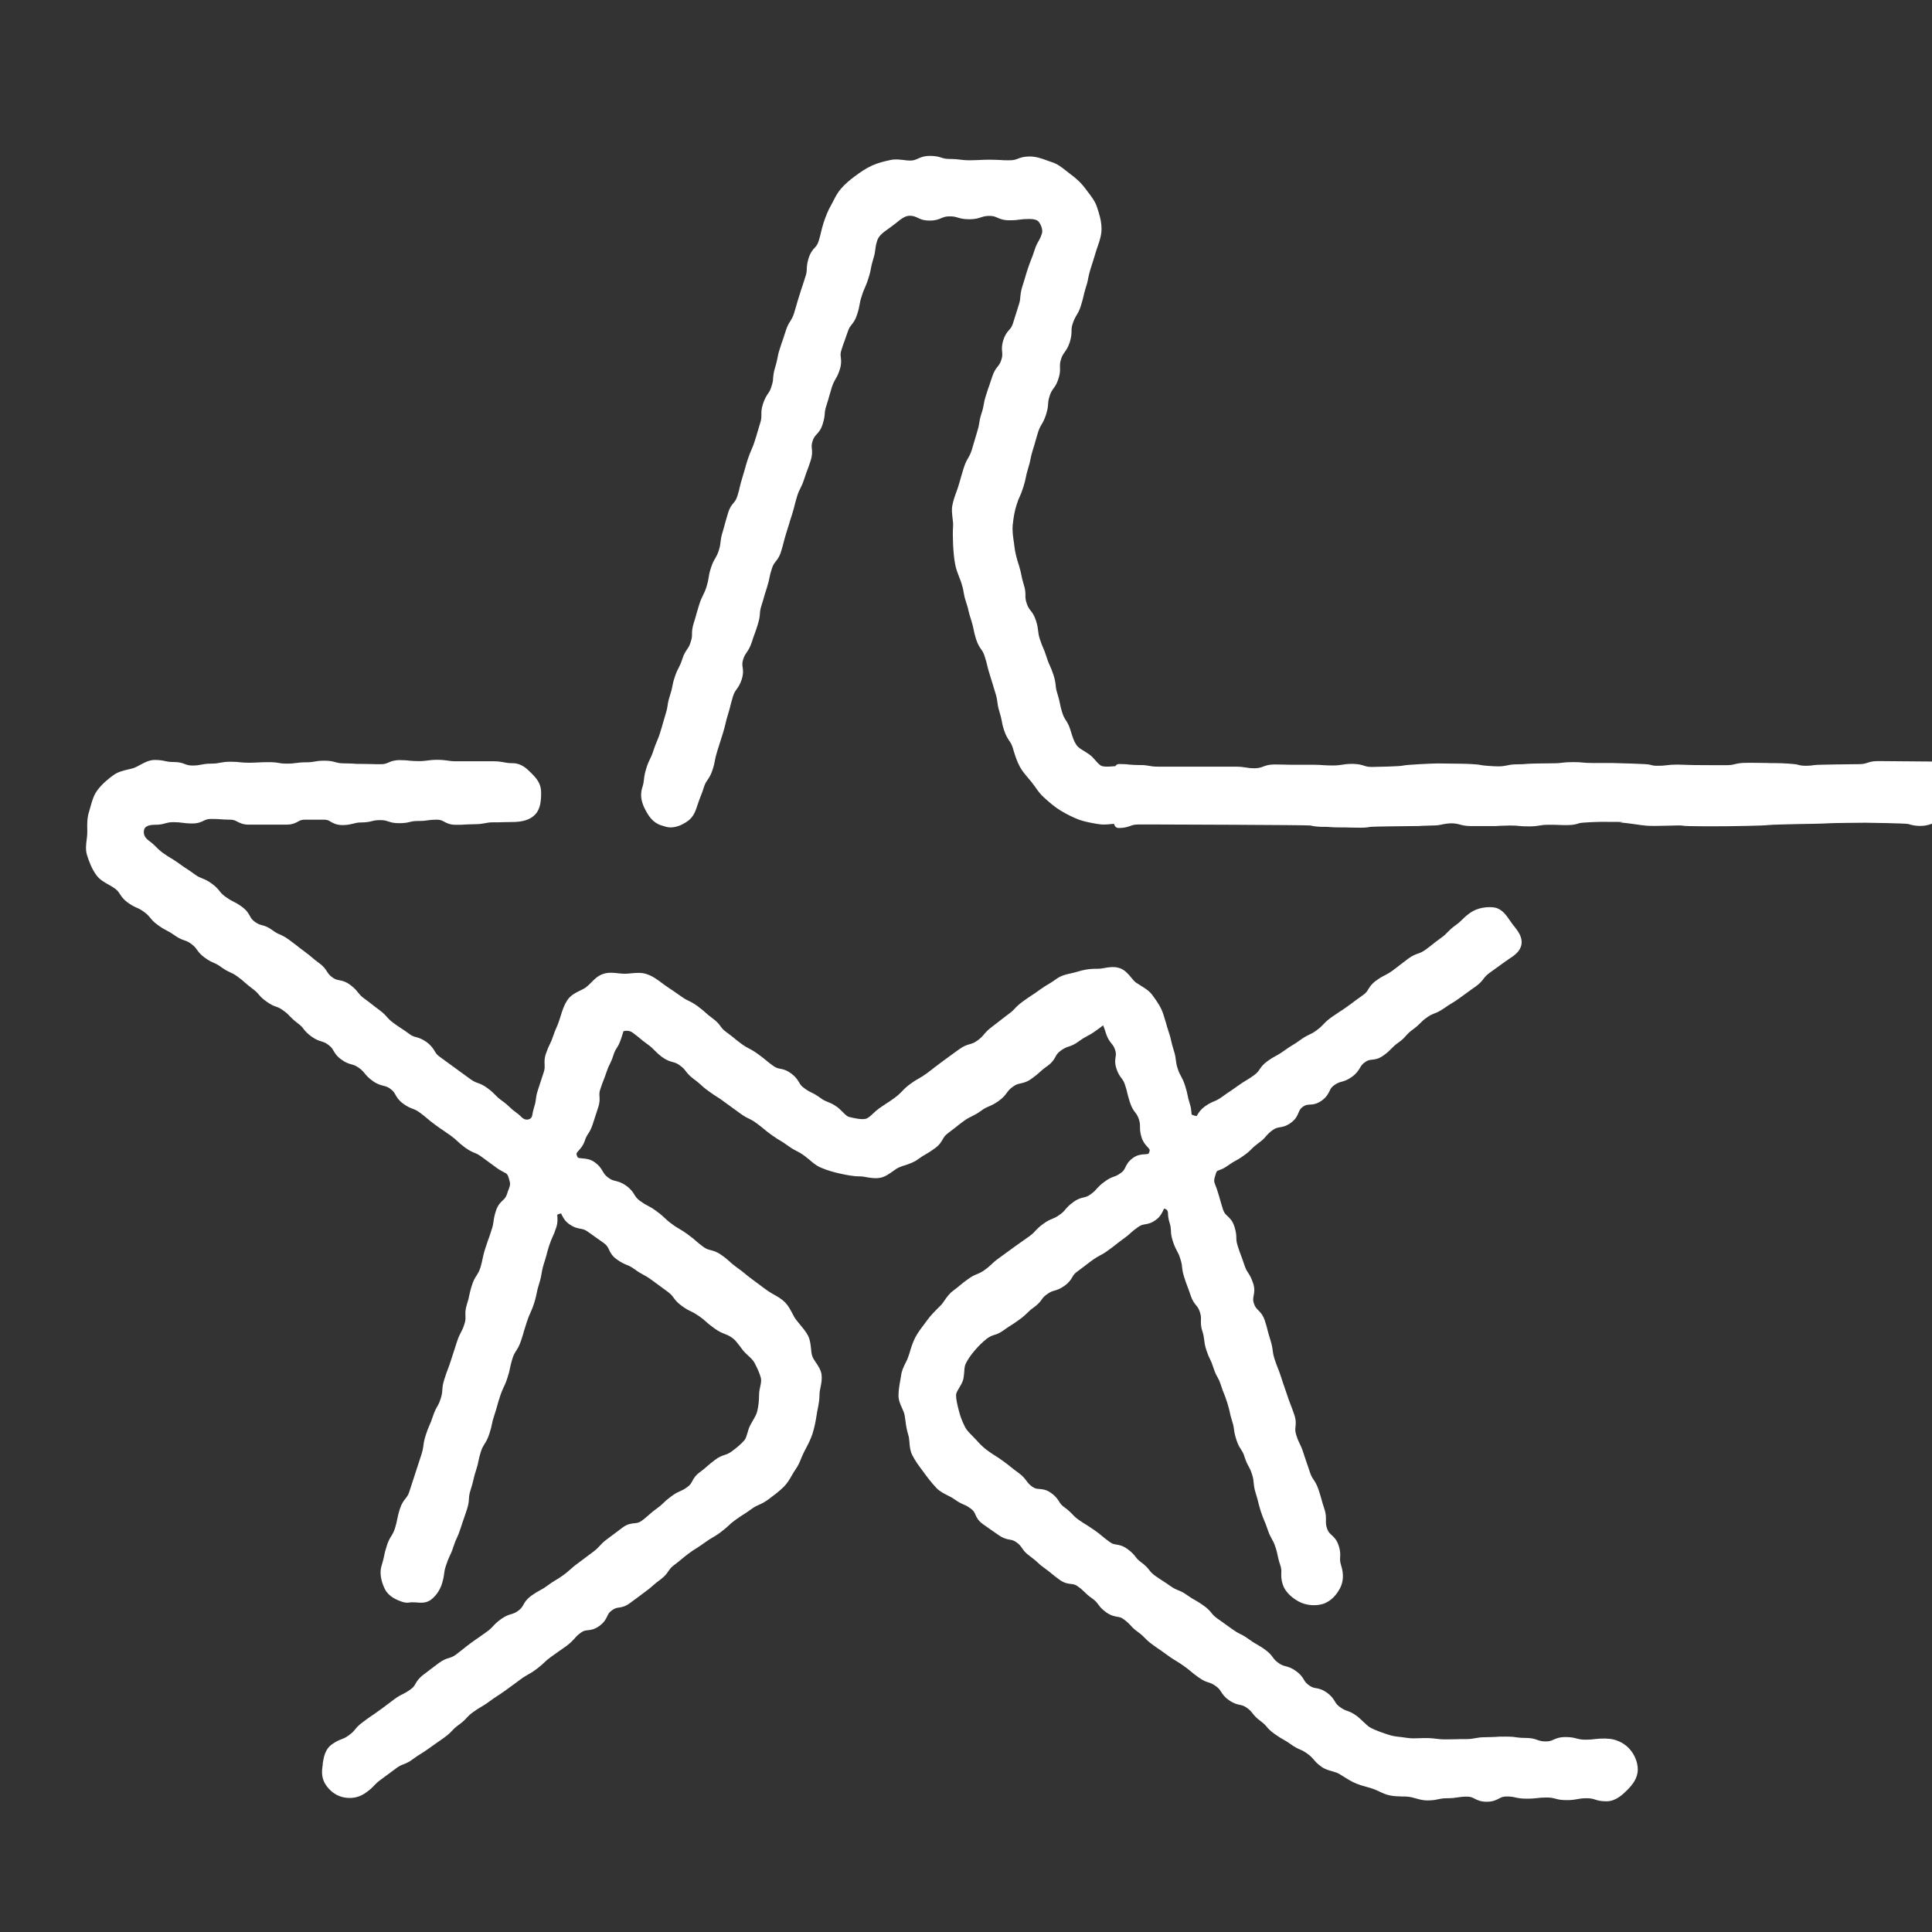
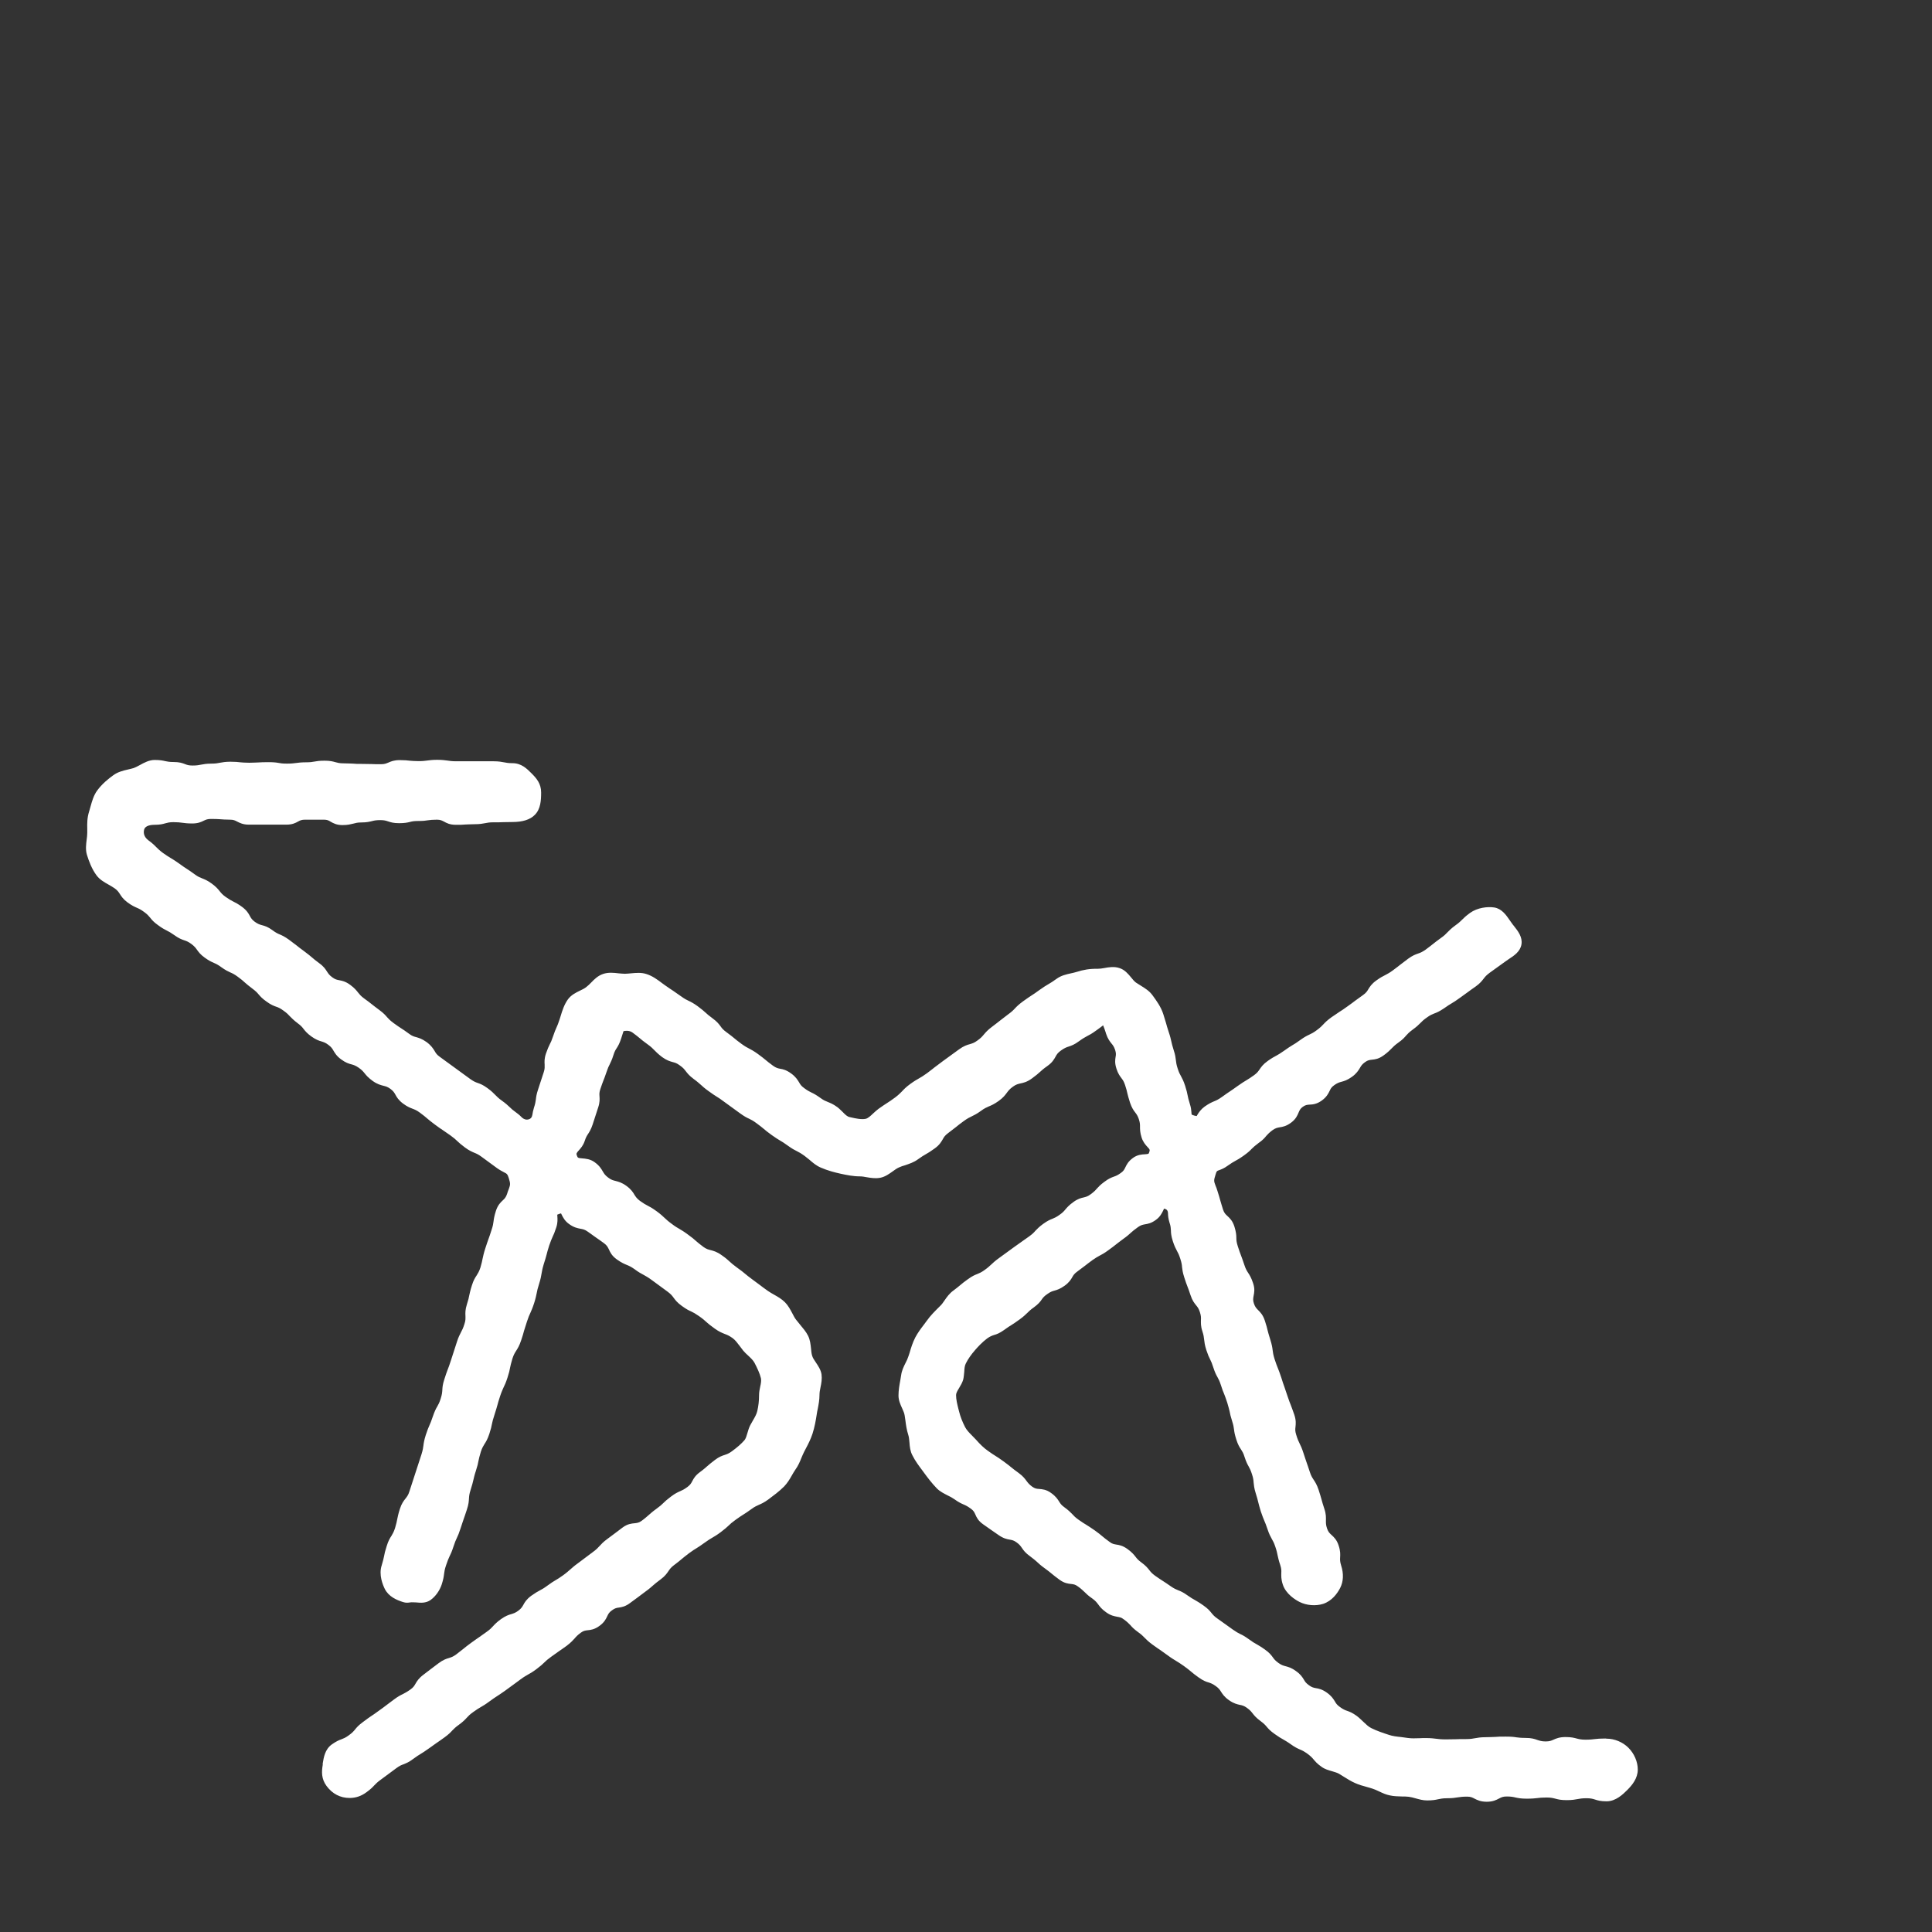
<svg xmlns="http://www.w3.org/2000/svg" id="_レイヤー_2" data-name="レイヤー 2" viewBox="0 0 132 132">
  <rect x="0" y="0" width="132" height="132" fill="#333333" stroke="none" />
  <defs>
    <style> .cls-1 { fill: #fff; } </style>
  </defs>
  <path class="cls-1" d="M109.68,118.78c-.36,0-.54.02-.72.04-.16.02-.32.04-.64.04-.3,0-.44-.04-.6-.08-.18-.05-.38-.1-.76-.1-.41,0-.64.1-.82.18-.15.07-.27.12-.54.12s-.4-.05-.56-.1c-.19-.07-.4-.14-.8-.14-.32,0-.47-.02-.63-.04-.18-.03-.36-.05-.73-.05s-.52,0-.7.02c-.16,0-.33.02-.66.02-.37,0-.57.04-.74.07-.16.03-.31.06-.62.06-.35,0-.52,0-.7.01-.17,0-.33.01-.67.01s-.48-.02-.64-.04c-.18-.02-.36-.05-.73-.05-.14,0-.29,0-.43.01-.29.01-.57.02-.83-.02-.14-.02-.29-.04-.44-.06-.29-.03-.57-.06-.83-.15-.4-.13-.82-.27-1.2-.46-.19-.09-.36-.26-.54-.43-.15-.14-.29-.28-.45-.4-.3-.22-.49-.29-.66-.35-.15-.05-.27-.1-.49-.26-.21-.15-.27-.25-.35-.39-.1-.16-.22-.36-.54-.59-.32-.23-.56-.28-.75-.31-.16-.03-.28-.05-.48-.2-.21-.15-.27-.25-.35-.39-.1-.16-.22-.36-.54-.58-.31-.23-.53-.28-.71-.33-.15-.04-.27-.07-.48-.22-.22-.16-.3-.26-.39-.39-.11-.15-.23-.31-.54-.53-.28-.2-.43-.28-.58-.37-.13-.07-.27-.15-.51-.33-.28-.2-.44-.29-.6-.36-.14-.07-.27-.14-.51-.31-.27-.19-.4-.29-.53-.38-.13-.09-.26-.18-.52-.37-.23-.16-.31-.27-.41-.39-.11-.14-.24-.29-.54-.5-.28-.2-.43-.28-.58-.37-.13-.07-.27-.15-.51-.32-.29-.21-.48-.29-.64-.35-.14-.06-.27-.11-.5-.27-.27-.19-.41-.28-.55-.37-.13-.08-.26-.17-.52-.35-.22-.16-.31-.27-.4-.39-.11-.14-.24-.3-.54-.52-.22-.16-.31-.27-.4-.39-.11-.14-.24-.3-.54-.52-.33-.24-.57-.28-.77-.31-.16-.03-.28-.04-.47-.19-.25-.18-.37-.28-.49-.38-.13-.11-.26-.22-.53-.41s-.42-.28-.56-.37c-.13-.08-.27-.16-.52-.34-.24-.17-.33-.27-.44-.39-.12-.12-.25-.26-.54-.47-.21-.15-.27-.25-.36-.39-.1-.16-.22-.35-.54-.58-.34-.25-.61-.26-.82-.28-.17-.01-.28-.02-.47-.15-.22-.16-.29-.26-.39-.39-.11-.15-.23-.32-.54-.55-.26-.19-.38-.28-.5-.38-.13-.11-.26-.21-.53-.41-.27-.2-.42-.29-.56-.38-.13-.08-.27-.17-.52-.35-.27-.19-.52-.43-.81-.76-.09-.1-.19-.2-.29-.3-.18-.18-.35-.36-.45-.55-.19-.37-.33-.73-.41-1.06l-.05-.19c-.08-.32-.16-.64-.16-.95,0-.13.1-.3.21-.48.11-.18.22-.37.28-.58.04-.17.05-.35.07-.53.01-.22.03-.42.11-.57.15-.3.36-.6.64-.92.19-.22.48-.53.81-.78.21-.15.33-.19.48-.24.18-.05.37-.12.68-.34.25-.18.38-.27.52-.35.14-.09.28-.18.54-.37.28-.2.41-.34.53-.45.11-.11.21-.21.45-.38.3-.22.43-.38.53-.53.09-.13.17-.23.39-.38.21-.15.33-.19.48-.23.18-.05.38-.11.69-.33.32-.23.44-.43.53-.59.08-.14.14-.24.35-.39.26-.19.39-.29.52-.39.12-.1.25-.19.5-.38.24-.17.37-.24.5-.31.15-.08.31-.16.58-.36.27-.19.4-.3.53-.4.12-.1.25-.19.5-.38.28-.2.4-.31.53-.43.11-.1.23-.2.48-.38.2-.14.31-.16.47-.19.19-.03.44-.07.76-.31.28-.2.4-.45.49-.63.03-.05.06-.13.04-.13,0,0,.03,0,.11.02q.17.06.18.28c0,.16.02.38.1.64.09.26.09.4.1.55,0,.18.02.38.13.73.11.34.2.51.28.66.08.14.14.26.23.54.09.28.11.41.12.57.02.17.04.36.15.7.1.32.16.47.22.63.06.15.11.29.21.59.12.37.26.54.38.69.1.12.18.22.26.47.08.25.08.38.07.54,0,.19-.02.41.1.77.09.27.1.41.12.57.02.17.04.37.15.71.11.33.18.49.26.64.07.14.13.27.22.56.11.34.2.51.28.65.08.14.14.26.23.53.1.32.16.47.23.63.06.15.11.29.21.59.09.29.12.44.16.59.03.17.07.34.17.66.09.28.11.41.13.57.02.17.05.36.16.7.11.35.22.52.32.67.08.13.16.24.24.51.11.34.2.51.28.65.08.14.14.26.23.54.09.27.1.41.11.56.02.17.03.37.14.72.1.3.13.45.17.6.04.16.08.33.18.65.11.32.17.48.24.64.06.14.12.28.22.58.11.34.21.51.29.66.08.14.15.26.24.53.1.29.13.45.16.6.04.17.07.34.18.66.08.25.08.38.07.54,0,.19-.02.41.1.78.21.66.87,1.06,1.15,1.2.48.24,1.1.29,1.61.13.6-.2.96-.7,1.16-1.08.23-.45.25-.98.07-1.54-.08-.26-.08-.39-.07-.55.01-.2.03-.42-.1-.81-.13-.41-.33-.58-.49-.73-.13-.12-.22-.2-.3-.43-.09-.26-.08-.39-.08-.56,0-.2.02-.42-.11-.8-.1-.31-.15-.47-.19-.63-.05-.17-.09-.33-.2-.66-.12-.36-.24-.54-.34-.69-.09-.14-.17-.25-.26-.53-.11-.33-.16-.49-.22-.65-.05-.16-.11-.31-.21-.63-.11-.34-.19-.51-.27-.67-.07-.14-.14-.29-.23-.59-.08-.25-.07-.37-.05-.54.02-.2.05-.44-.08-.83-.11-.33-.18-.49-.24-.66-.06-.15-.12-.3-.22-.6-.11-.32-.16-.48-.22-.65-.06-.16-.11-.31-.21-.63-.11-.33-.17-.49-.24-.66-.06-.15-.12-.3-.22-.61-.09-.29-.11-.43-.13-.6-.02-.17-.05-.37-.16-.72-.1-.31-.14-.47-.18-.62-.04-.17-.08-.34-.19-.67-.13-.4-.31-.58-.46-.73-.12-.12-.21-.21-.29-.45-.08-.23-.05-.36-.02-.53.04-.21.1-.47-.04-.87-.12-.36-.23-.54-.33-.69-.09-.14-.17-.26-.26-.54-.11-.33-.17-.49-.23-.65-.06-.16-.12-.31-.22-.63-.09-.28-.1-.42-.1-.58,0-.19-.02-.4-.13-.76-.13-.41-.32-.58-.48-.73-.13-.12-.22-.2-.3-.44-.1-.31-.14-.47-.19-.63-.05-.17-.09-.34-.2-.67-.04-.13-.08-.24-.12-.33-.12-.32-.13-.35,0-.76.07-.24.09-.25.27-.31.13-.05.32-.12.55-.29.25-.18.38-.25.52-.33.15-.08.31-.17.59-.37.29-.21.42-.33.54-.46.11-.11.22-.21.46-.39.3-.21.43-.36.54-.5.11-.12.2-.22.43-.39.2-.14.32-.16.48-.19.2-.03.44-.07.77-.31.34-.25.44-.5.52-.69.07-.16.11-.27.29-.4.18-.13.3-.14.47-.15.22-.01.48-.03.83-.28.33-.24.44-.47.53-.65.07-.15.12-.26.32-.4.21-.15.34-.19.49-.23.19-.05.4-.11.72-.34.32-.23.44-.44.54-.6.08-.14.14-.25.35-.4.19-.14.31-.15.48-.17.21-.02.46-.05.8-.3.29-.21.42-.35.54-.47.11-.11.21-.22.45-.39.3-.21.43-.36.54-.49.11-.12.2-.22.43-.39.29-.21.42-.34.54-.46.11-.11.21-.22.46-.39.23-.17.36-.21.5-.27.17-.06.35-.14.66-.35.25-.18.39-.26.52-.34.15-.09.3-.18.57-.38.27-.19.4-.29.54-.39.13-.1.26-.19.53-.38.31-.22.43-.39.55-.54.1-.13.18-.23.41-.4l1.07-.77c.07-.05.15-.11.23-.16.37-.24.79-.52.87-1.01.08-.49-.23-.9-.51-1.25-.06-.07-.11-.14-.16-.21l-.12-.17c-.26-.38-.56-.81-1.07-.89-.46-.07-1.15.01-1.65.37-.29.21-.42.34-.54.46-.11.11-.22.22-.46.39-.29.21-.43.36-.55.48-.11.12-.21.22-.45.39-.27.2-.41.3-.54.41-.13.1-.25.2-.51.39-.23.16-.36.21-.51.26-.17.06-.37.13-.67.35-.27.2-.4.3-.54.41-.13.1-.25.2-.51.39-.24.18-.38.24-.52.32-.16.08-.32.16-.61.37-.32.23-.44.43-.54.59-.08.14-.15.25-.36.4-.27.19-.4.29-.54.39-.13.1-.26.2-.53.39-.26.19-.4.28-.53.36-.14.09-.28.19-.56.38-.29.21-.43.35-.55.48-.11.12-.21.22-.45.4-.24.18-.37.24-.52.31-.15.07-.33.16-.62.37-.26.19-.39.27-.53.35-.15.09-.29.18-.57.38-.25.18-.38.25-.52.33-.15.08-.32.17-.6.37-.32.23-.44.41-.55.57-.09.13-.16.24-.38.4-.26.18-.39.27-.53.35-.15.09-.3.18-.58.38-.26.19-.4.28-.53.37-.14.09-.28.19-.56.39-.24.17-.37.23-.52.29-.17.07-.35.15-.65.36-.26.19-.39.39-.48.53-.03.05-.07.11-.07.12,0,0-.04,0-.16-.03-.14-.04-.18-.07-.18-.07-.01-.02-.02-.11-.02-.17-.01-.14-.03-.33-.11-.57-.09-.28-.12-.43-.15-.58-.03-.17-.07-.33-.17-.65-.11-.34-.2-.5-.28-.65-.08-.14-.14-.25-.23-.53-.09-.27-.1-.41-.12-.56-.02-.17-.04-.36-.15-.69-.09-.29-.13-.44-.16-.59-.04-.17-.07-.33-.18-.65-.1-.3-.14-.45-.18-.6-.05-.16-.09-.31-.19-.62-.16-.5-.46-.91-.73-1.28-.22-.31-.52-.49-.81-.67-.11-.07-.22-.14-.33-.21-.11-.08-.22-.21-.33-.35-.21-.25-.44-.53-.8-.64-.35-.12-.72-.06-1.04,0-.15.03-.31.05-.46.05h0c-.54-.01-.97.07-1.41.21-.13.04-.26.07-.4.1-.32.07-.68.15-.99.38-.26.19-.4.27-.55.36-.15.09-.31.18-.6.39-.27.2-.41.29-.55.38-.15.1-.29.19-.58.4-.3.22-.44.36-.56.49-.11.12-.22.23-.47.41-.28.21-.42.32-.56.43-.13.1-.26.21-.53.41-.31.23-.44.39-.56.53-.11.13-.2.24-.44.41-.23.17-.36.2-.52.25-.19.05-.41.12-.73.35-.28.2-.41.3-.55.4-.14.1-.28.2-.55.4-.28.21-.42.32-.56.42-.13.1-.26.21-.53.41-.26.19-.4.27-.54.35-.16.09-.32.18-.61.39-.3.22-.44.37-.56.5-.12.12-.22.23-.47.42-.27.2-.41.29-.55.38-.15.1-.3.19-.59.4-.12.09-.24.2-.36.31-.18.17-.35.33-.51.37-.29.06-.68-.02-1.02-.1l-.09-.02c-.15-.03-.3-.17-.46-.34-.12-.11-.23-.23-.36-.33-.3-.22-.49-.29-.66-.36-.15-.06-.28-.11-.5-.27-.29-.21-.46-.3-.61-.37-.14-.07-.27-.13-.51-.31-.21-.15-.27-.26-.35-.4-.1-.16-.22-.37-.54-.6-.33-.24-.56-.29-.75-.32-.16-.03-.28-.06-.49-.21-.26-.19-.38-.29-.5-.39-.13-.11-.26-.21-.53-.41-.29-.21-.45-.29-.6-.37-.14-.07-.27-.14-.52-.32-.26-.19-.38-.29-.5-.39-.13-.11-.26-.21-.53-.41-.22-.16-.31-.27-.4-.4-.11-.15-.24-.32-.54-.54-.25-.18-.37-.29-.48-.39-.13-.12-.26-.23-.54-.44-.29-.21-.47-.3-.62-.37-.15-.07-.27-.13-.52-.31-.28-.2-.42-.29-.56-.39-.13-.09-.27-.17-.53-.36l-.18-.13c-.33-.25-.68-.51-1.09-.64-.36-.12-.73-.08-1.06-.05-.14.01-.28.03-.42.03-.14,0-.28-.02-.43-.03-.33-.04-.69-.08-1.05.04-.36.12-.61.37-.83.6-.11.11-.22.22-.34.31-.12.09-.26.16-.41.23-.29.14-.61.3-.83.6-.25.35-.38.75-.5,1.15l-.07.22c-.09.28-.15.42-.21.55-.07.15-.13.3-.24.62-.09.27-.15.4-.22.53-.07.14-.15.31-.26.63-.12.36-.1.58-.09.76,0,.15.02.27-.06.51l-.39,1.19c-.11.33-.13.51-.15.68-.02.15-.04.29-.13.56-.06.19-.09.36-.11.49q-.04.25-.26.31t-.43-.11c-.1-.1-.22-.22-.39-.34-.25-.18-.36-.28-.47-.39-.13-.12-.25-.24-.53-.44-.24-.17-.34-.28-.45-.39-.12-.12-.25-.26-.54-.47-.3-.22-.49-.29-.66-.35-.15-.05-.27-.1-.5-.26l-2.1-1.53c-.21-.15-.27-.26-.35-.4-.1-.16-.22-.36-.54-.6-.32-.23-.54-.29-.71-.34-.15-.04-.28-.07-.49-.23-.27-.2-.41-.29-.55-.38-.13-.09-.27-.17-.52-.36-.23-.17-.32-.27-.43-.39-.11-.13-.24-.28-.54-.5-.26-.19-.38-.29-.51-.39-.13-.1-.26-.21-.53-.4-.22-.16-.3-.27-.4-.39-.11-.14-.24-.31-.54-.53-.32-.24-.56-.28-.75-.32-.16-.03-.28-.05-.48-.2-.21-.15-.27-.26-.36-.39-.1-.16-.22-.35-.54-.58-.25-.18-.37-.29-.49-.39-.13-.11-.26-.22-.53-.42-.26-.19-.39-.29-.51-.39-.13-.1-.26-.2-.53-.4-.29-.21-.47-.29-.63-.36-.15-.06-.27-.12-.5-.29-.31-.23-.52-.29-.71-.34-.15-.04-.28-.08-.49-.23-.2-.15-.26-.25-.34-.4-.09-.17-.21-.38-.53-.62-.29-.21-.45-.29-.61-.37-.14-.07-.27-.14-.51-.31-.23-.16-.31-.27-.41-.39-.11-.14-.24-.3-.54-.52-.3-.22-.49-.29-.66-.36-.15-.06-.27-.1-.5-.27-.27-.2-.41-.29-.55-.38-.13-.09-.27-.17-.52-.36-.28-.2-.43-.29-.58-.38-.13-.08-.27-.16-.52-.34-.24-.18-.34-.28-.45-.39-.12-.12-.25-.26-.54-.47-.4-.29-.34-.64-.29-.78.05-.14.25-.29.7-.29.37,0,.56-.05.73-.1.15-.04.28-.08.55-.08.3,0,.45.02.6.04.17.02.34.05.69.05.4,0,.61-.1.79-.19.15-.07.25-.12.5-.12.31,0,.46.01.62.02.17.01.34.03.67.03.24,0,.34.05.49.13.18.09.4.21.8.21.33,0,.49,0,.65,0,.16,0,.32,0,.63,0h1.28c.41,0,.62-.11.8-.21.14-.08.25-.13.48-.13.33,0,.49,0,.65,0,.16,0,.32,0,.63,0,.23,0,.33.05.47.14.18.1.4.23.81.23.37,0,.56-.06.74-.1.15-.04.28-.08.55-.08.36,0,.55-.05.72-.09.15-.04.28-.07.57-.07.27,0,.39.04.54.09.18.06.37.12.75.12s.55-.04.72-.08c.15-.04.28-.07.57-.07.35,0,.52-.02.69-.05.15-.02.3-.04.6-.04.24,0,.34.06.48.13.18.1.4.22.81.22.33,0,.5,0,.66-.02.16,0,.31-.02.63-.02.36,0,.55-.04.71-.07.16-.03.29-.06.58-.06.33,0,.5,0,.66-.01.16,0,.32-.01.63-.01.69,0,1.21-.16,1.53-.49.4-.4.43-1,.43-1.53,0-.6-.31-.96-.66-1.31-.32-.32-.69-.69-1.3-.69-.29,0-.42-.03-.58-.06-.17-.03-.35-.07-.71-.07h-2.57c-.3,0-.44-.03-.59-.05-.17-.02-.35-.05-.69-.05s-.52.03-.69.05c-.15.02-.3.04-.59.04s-.45-.02-.6-.03c-.17-.02-.34-.04-.68-.04-.39,0-.6.09-.78.17-.15.06-.25.11-.5.11-.31,0-.47,0-.63-.01-.16,0-.33-.01-.65-.01s-.47,0-.63-.02c-.17,0-.33-.02-.66-.02-.27,0-.4-.04-.55-.08-.17-.05-.37-.1-.73-.1s-.54.03-.7.06c-.15.03-.29.05-.58.05-.35,0-.52.03-.69.05-.15.02-.3.04-.6.04s-.44-.02-.59-.05c-.17-.03-.35-.05-.7-.05s-.5.01-.67.02c-.16,0-.31.02-.62.02s-.46-.02-.61-.03c-.17-.02-.34-.04-.68-.04s-.54.04-.71.07c-.16.03-.29.06-.58.06-.36,0-.54.04-.71.07-.16.03-.29.06-.58.06-.26,0-.38-.04-.53-.1-.18-.07-.38-.14-.77-.14-.29,0-.42-.03-.57-.06-.17-.04-.36-.08-.72-.08-.38,0-.71.18-1,.34-.15.08-.3.16-.43.21-.13.04-.26.07-.39.1-.35.08-.71.17-1.02.4-.32.23-.77.59-1.1,1.05-.23.32-.34.7-.44,1.06-.03.12-.07.23-.1.35-.14.43-.14.83-.13,1.22v.25c0,.15-.02.31-.04.46-.04.32-.09.69.02,1.05.13.42.33.96.65,1.39.22.3.53.47.83.64.14.08.28.16.41.25.21.15.27.26.36.39.1.16.22.35.53.58.29.21.47.29.63.36.14.06.27.12.5.29.22.16.31.27.41.39.11.14.24.3.54.51.28.21.45.29.6.37.14.07.27.14.51.31.3.22.5.29.67.35.15.05.27.09.49.25.21.16.29.26.38.39.11.15.23.33.54.55.29.21.47.29.63.36.14.06.27.12.5.29.29.21.47.29.62.36.14.06.27.12.5.29.25.18.36.28.48.39.13.11.26.23.53.43.23.17.32.27.42.39.11.13.24.28.54.49.3.22.49.29.66.35.15.05.27.1.5.27.24.17.34.28.44.39.12.12.25.26.53.47.22.16.31.27.4.39.11.14.24.3.53.51.31.22.51.29.69.34.15.05.27.08.48.24.2.15.26.25.34.39.1.16.21.37.53.6.31.23.52.29.71.34.15.04.27.08.49.23.23.16.31.27.41.39.11.14.24.29.54.51.32.23.55.28.73.33.16.04.27.06.48.21.2.15.26.25.34.39.09.17.21.38.53.62.3.22.49.29.65.35.15.06.27.1.5.27.25.18.37.29.49.39.13.11.26.22.53.42.27.2.4.29.54.38.13.09.26.18.52.36.25.18.36.28.47.39.13.12.26.24.53.44.3.22.48.29.64.36.15.06.27.11.5.28l1.05.77c.2.14.36.22.47.28.2.1.24.12.33.4.12.39.11.44,0,.75-.04.09-.08.2-.12.34-.08.23-.17.32-.29.43-.15.14-.34.32-.47.72-.11.35-.14.54-.16.71-.02.16-.04.31-.14.6-.1.31-.15.47-.21.62-.06.16-.11.32-.22.65-.11.34-.14.52-.18.69-.03.15-.06.31-.15.61-.09.27-.17.39-.25.52-.1.15-.22.33-.33.69-.11.34-.14.51-.18.68-.03.16-.06.31-.16.61-.12.38-.11.6-.1.8,0,.16.02.29-.07.55-.09.29-.16.42-.24.57-.08.16-.17.32-.28.67l-.41,1.27c-.1.31-.16.47-.22.62-.06.16-.12.32-.22.64-.12.36-.13.56-.14.74-.01.16-.02.3-.11.58-.09.29-.16.41-.24.55-.09.15-.18.33-.3.68-.1.3-.16.45-.23.6-.07.16-.14.32-.25.66-.11.35-.14.54-.16.71-.02.16-.04.31-.13.6l-.83,2.55c-.08.26-.17.36-.27.49-.12.15-.26.33-.38.7-.11.34-.14.52-.18.7-.03.16-.06.31-.15.61-.09.28-.17.4-.25.54-.1.15-.21.33-.32.69-.11.34-.15.51-.18.69-.03.16-.07.31-.16.62-.22.66.08,1.35.21,1.62.27.53.81.76,1.26.9.19.06.34.04.47.02.13-.02.27,0,.41,0,.3.03.66.06.98-.16.35-.25.63-.65.77-1.07.11-.35.14-.54.16-.72.02-.16.04-.31.14-.6.1-.3.16-.44.23-.59.08-.16.16-.33.27-.67.1-.3.16-.45.23-.59.08-.16.15-.33.26-.67.1-.32.16-.47.21-.63.06-.16.11-.32.22-.65.12-.36.13-.57.14-.75.01-.16.02-.3.11-.58.11-.34.15-.51.19-.68.04-.16.07-.32.17-.62.11-.34.15-.51.18-.69.03-.16.07-.31.16-.62.09-.28.17-.39.25-.53.1-.15.21-.33.33-.69.11-.34.15-.51.18-.68.03-.16.07-.31.17-.62.11-.33.15-.49.2-.66.04-.16.09-.32.19-.63.1-.3.17-.44.23-.58.08-.16.16-.33.27-.67.11-.34.15-.51.18-.69.03-.16.07-.31.16-.62.09-.28.17-.4.26-.54.1-.16.21-.33.33-.69.11-.33.16-.49.2-.66.05-.16.1-.32.2-.63.1-.3.16-.45.23-.59.07-.16.15-.33.26-.67.11-.34.14-.52.18-.7.03-.16.06-.31.16-.62.11-.35.14-.53.17-.71.03-.16.05-.31.14-.61.11-.33.15-.5.2-.67.04-.16.08-.32.18-.63.1-.3.17-.45.23-.59.08-.16.15-.33.26-.67.1-.31.08-.56.07-.72,0-.05,0-.12-.02-.12h0s.03-.03.16-.07c.06-.02.09-.03.11-.03.02.03.04.07.05.1.08.16.2.41.49.62.34.25.59.29.79.33.17.03.29.05.5.2.28.2.42.3.56.4.14.1.28.19.55.39.2.15.25.26.33.42.09.2.2.44.55.69.31.22.5.3.67.37.15.06.29.12.53.29.29.22.46.3.62.39.14.08.28.15.54.34l1.09.8c.23.17.32.28.42.42.11.15.24.33.56.56.3.22.48.31.64.38.15.07.28.14.54.32.27.19.39.3.51.41.13.12.27.23.56.44.32.23.52.3.69.37.16.06.29.11.53.28.18.13.32.32.48.53.08.11.17.22.25.33.1.12.22.23.34.34.18.17.34.32.43.49.18.35.36.72.44,1.06.03.15,0,.35-.05.56-.04.19-.08.38-.08.59,0,.39-.04.74-.12,1.08-.05.22-.17.43-.3.65-.06.11-.12.21-.18.32-.09.17-.14.35-.19.52-.06.2-.11.4-.22.52-.2.23-.46.46-.84.74-.22.16-.34.2-.49.25-.18.06-.38.12-.68.35-.27.2-.4.32-.53.43-.12.1-.23.21-.48.39-.33.24-.44.45-.53.62-.08.15-.13.25-.33.4-.23.17-.36.23-.5.29-.16.07-.34.15-.63.37-.28.21-.41.33-.53.45-.11.11-.22.21-.47.39-.28.2-.4.32-.53.43-.12.1-.23.21-.48.39-.18.13-.3.14-.47.16-.21.02-.48.04-.82.29-.27.2-.4.3-.53.4-.13.1-.26.19-.51.38-.29.21-.42.36-.54.49-.11.12-.2.22-.43.39-.26.19-.39.29-.52.39-.13.1-.26.2-.52.39-.28.2-.4.32-.53.43-.12.1-.23.21-.48.39-.25.18-.38.26-.52.34-.15.09-.3.18-.57.38-.24.18-.38.25-.51.32-.15.08-.31.17-.59.37-.32.24-.44.44-.53.61-.08.14-.14.25-.34.4-.21.16-.34.19-.49.24-.18.05-.39.12-.7.34-.29.21-.42.35-.54.48-.11.12-.2.22-.44.39-.26.19-.39.28-.52.37-.14.09-.27.19-.54.38-.27.2-.4.3-.53.41-.12.1-.25.2-.5.39-.22.16-.34.19-.49.24-.18.05-.39.12-.7.35-.27.2-.4.3-.53.4-.13.1-.26.2-.51.39-.32.24-.44.44-.54.61-.08.14-.14.25-.35.4-.24.17-.36.23-.51.31-.15.07-.33.16-.61.37l-.52.39c-.13.1-.26.2-.53.39-.26.19-.39.28-.53.37-.14.09-.27.19-.54.39-.3.22-.43.37-.54.51-.1.12-.19.23-.43.4-.23.17-.35.21-.5.27-.17.06-.36.14-.67.36-.46.34-.54.87-.61,1.29v.1c-.08.46-.1.95.26,1.44.4.54.94.82,1.58.82.42,0,.8-.13,1.16-.4.29-.21.42-.35.53-.47.11-.11.21-.22.45-.39l1.04-.77c.23-.17.35-.22.5-.27.17-.07.36-.14.65-.36.25-.18.38-.27.52-.35.15-.09.29-.18.57-.38.26-.19.39-.28.52-.37.14-.09.27-.19.54-.38.29-.21.42-.35.53-.47.11-.11.21-.22.45-.39.29-.21.42-.35.54-.48.11-.12.2-.22.44-.39.25-.18.38-.26.52-.34.15-.09.3-.17.58-.38.25-.19.39-.27.52-.36.14-.09.28-.18.56-.38.26-.19.39-.29.52-.38.13-.1.27-.19.53-.39.24-.18.38-.25.51-.33.15-.08.31-.17.59-.38.28-.21.41-.33.53-.45.11-.11.22-.21.47-.39.26-.19.39-.28.52-.37.14-.09.27-.19.54-.38.29-.22.42-.37.54-.5.1-.12.19-.22.42-.39.19-.14.3-.15.47-.17.21-.02.47-.05.81-.3.33-.24.44-.47.53-.66.07-.15.12-.26.32-.4.2-.15.32-.17.48-.19.2-.03.44-.07.77-.32.26-.19.39-.29.53-.39.13-.1.26-.2.52-.39.28-.2.4-.32.53-.43.12-.1.24-.21.49-.39.31-.23.43-.41.54-.57.09-.13.16-.24.37-.4.27-.2.4-.31.53-.42.12-.1.24-.2.49-.39.25-.19.39-.27.52-.35.14-.09.29-.18.56-.38.25-.18.38-.26.52-.34.15-.09.3-.17.58-.38.28-.21.41-.33.54-.45.11-.11.22-.21.47-.39.26-.19.39-.27.53-.36.14-.09.29-.18.56-.38.23-.17.36-.22.51-.29.16-.07.35-.15.65-.37.36-.27.74-.55,1.07-.88.22-.23.38-.49.52-.74.08-.14.16-.28.25-.41.19-.26.31-.54.42-.82.06-.13.11-.27.18-.4l.13-.25c.16-.3.32-.62.44-.98.15-.46.23-.93.29-1.32.02-.13.04-.26.07-.38.06-.31.12-.62.12-.96,0-.16.03-.34.07-.52.06-.28.11-.57.07-.88-.05-.32-.23-.58-.39-.82-.11-.16-.21-.31-.25-.45-.05-.15-.06-.32-.08-.51-.03-.27-.06-.58-.2-.86-.14-.28-.35-.52-.54-.75-.1-.12-.2-.24-.29-.36-.1-.13-.17-.28-.25-.43-.14-.26-.28-.53-.5-.75-.22-.22-.48-.37-.73-.51-.15-.08-.29-.17-.43-.26-.27-.19-.4-.29-.53-.39-.13-.1-.27-.2-.54-.4-.26-.19-.39-.3-.51-.4-.13-.11-.27-.22-.55-.42-.26-.19-.37-.29-.49-.4-.13-.12-.26-.24-.55-.44-.33-.24-.56-.29-.74-.34-.16-.04-.29-.07-.5-.22-.26-.19-.38-.3-.5-.4-.13-.12-.26-.23-.55-.44-.28-.21-.44-.3-.59-.39-.14-.08-.28-.16-.53-.35-.25-.18-.36-.29-.48-.4-.13-.12-.26-.25-.55-.46-.29-.21-.45-.3-.61-.38-.14-.07-.28-.15-.53-.33-.21-.16-.28-.27-.37-.41-.1-.17-.22-.37-.55-.61-.33-.24-.56-.29-.75-.34-.16-.04-.29-.07-.5-.23-.21-.16-.27-.26-.36-.41-.1-.17-.22-.39-.55-.63-.31-.23-.63-.25-.86-.27-.29-.02-.31-.04-.36-.18-.06-.15-.04-.18.13-.37.13-.14.3-.34.4-.64.08-.25.15-.36.23-.48.09-.14.2-.31.31-.64l.38-1.17c.12-.36.1-.58.09-.76-.01-.15-.02-.27.06-.5.09-.28.15-.42.2-.56.06-.15.12-.3.22-.6.09-.27.15-.4.22-.53.07-.15.15-.3.25-.62.08-.26.15-.37.23-.49.09-.14.19-.31.3-.65.06-.2.15-.47.16-.5.09-.03.39-.07.61.09.26.19.38.29.5.39.13.11.26.22.54.42.24.17.34.28.45.39.12.12.25.26.54.48.32.23.54.29.72.34.15.04.28.07.49.23.23.16.31.27.41.4.11.14.24.31.54.53.25.18.36.29.48.39.13.12.26.24.54.44.27.2.42.29.56.38.13.08.27.17.52.36l1.06.77c.29.21.46.3.62.37.14.07.27.13.51.31.26.19.38.29.5.39.13.11.26.22.54.42.28.2.43.29.58.38.14.08.27.16.53.35.29.21.45.29.61.37.14.07.27.14.52.32.12.09.23.18.34.27.23.2.46.4.77.53.48.21.95.33,1.36.42.42.09.85.18,1.31.18.16,0,.32.03.48.06.29.05.61.1.94.03.32-.07.58-.26.82-.43.15-.11.29-.21.43-.27.13-.06.27-.11.42-.15.29-.1.6-.2.87-.4.26-.19.4-.27.54-.35.16-.09.31-.18.6-.39.34-.24.46-.46.56-.63.08-.15.15-.26.36-.42.28-.21.42-.32.56-.43.13-.11.26-.21.52-.4.25-.18.39-.25.54-.32.16-.08.34-.16.64-.38.24-.18.38-.23.53-.3.17-.07.36-.15.67-.37.32-.23.45-.41.56-.56.1-.13.18-.25.42-.42.22-.16.35-.18.51-.22.19-.04.44-.09.77-.33.29-.21.43-.33.56-.45.12-.11.24-.22.51-.41.34-.24.46-.46.56-.64.08-.15.15-.26.37-.42.24-.17.37-.22.53-.27.18-.06.39-.13.71-.37.26-.19.4-.26.54-.34.16-.08.33-.17.63-.39l.07-.05c.14-.1.33-.24.4-.3.05.11.12.32.17.47l.03.1c.12.36.26.53.37.67.1.12.17.21.25.44.07.22.06.33.03.49-.03.19-.06.42.06.79.11.35.24.51.35.66.09.12.16.22.24.46.09.28.13.43.16.58.04.16.08.32.18.63.12.35.24.52.35.66.09.12.17.22.25.46.08.24.08.37.08.52,0,.18,0,.39.11.74.1.31.27.5.4.64.16.17.18.2.12.36-.04.12-.04.12-.29.14-.22.01-.52.03-.82.25-.33.24-.43.46-.52.64-.07.15-.12.25-.3.38-.22.16-.34.21-.49.26-.16.06-.35.13-.64.35-.29.21-.41.35-.53.48-.1.12-.19.21-.42.38-.2.15-.32.17-.47.21-.18.04-.4.09-.71.32-.29.21-.42.36-.53.49-.1.12-.18.22-.41.38-.22.16-.35.21-.49.27-.16.06-.34.14-.63.35-.29.21-.41.35-.53.47-.1.12-.19.21-.42.38-.25.18-.38.27-.51.36-.13.09-.26.18-.52.37l-1.03.75c-.28.2-.4.32-.53.44-.11.1-.22.21-.46.38-.22.16-.35.21-.49.27-.16.06-.35.14-.64.35-.27.19-.4.3-.53.41-.12.1-.24.2-.48.38-.26.19-.44.44-.59.66-.1.15-.2.29-.31.39-.35.35-.65.64-.91,1.01-.07.09-.13.18-.2.27-.2.26-.41.54-.58.86-.18.35-.29.7-.39,1.05l-.08.24c-.05.16-.12.31-.2.46-.13.26-.26.53-.3.84-.02.12-.04.24-.06.36-.06.33-.12.67-.12,1.03,0,.32.13.61.25.87.08.17.15.34.17.48l.05.33c.04.33.09.67.2,1.01.05.15.06.33.08.52.02.28.05.59.2.87.19.38.45.73.7,1.06l.08.11c.24.33.55.74.89,1.09.22.22.49.35.74.48.17.08.32.16.46.26.29.21.47.29.63.36.14.06.27.12.5.29.19.14.23.24.3.39.08.19.19.43.53.67.27.19.4.28.54.38.13.09.26.18.52.36.33.23.57.28.76.31.16.03.28.05.47.19.21.15.28.26.37.39.11.16.23.33.54.55.24.18.36.28.47.38.13.12.25.24.53.44.25.18.37.28.49.38.13.11.26.21.53.41.33.24.59.27.79.29.17.02.28.03.47.17.24.17.34.28.45.38.12.12.25.25.54.45.22.16.29.26.39.39.11.15.23.32.54.54.33.24.57.27.76.31.16.03.28.04.47.19.23.17.32.27.43.38.11.13.24.27.53.48.24.17.33.27.44.38.12.12.25.26.54.47.26.19.39.28.53.37.13.09.26.19.53.38.27.2.42.28.56.37.13.08.27.16.52.34.25.18.37.28.49.38.13.11.26.22.53.41.31.22.5.29.68.34.15.05.27.09.49.25.21.15.28.26.36.39.1.15.22.35.54.57.32.23.56.28.74.32.16.03.28.06.48.2.22.16.3.26.4.39.11.14.24.3.54.52.23.17.32.27.42.39.11.13.24.28.54.49.28.2.43.29.58.37.13.08.27.15.52.33.29.21.47.29.63.36.15.06.27.12.51.29.23.17.32.27.42.39.11.13.24.29.54.5.23.17.5.24.74.31.17.05.34.1.46.17.12.07.23.14.34.21.24.15.48.3.75.42.27.12.54.2.81.27.13.04.26.07.4.12.15.05.3.12.45.19.23.11.47.22.74.27.27.06.54.06.8.07.16,0,.31,0,.47.02.15.02.31.06.48.11.25.07.5.14.78.14.37,0,.57-.04.75-.08.16-.03.3-.07.61-.07.36,0,.55-.03.73-.06.16-.02.31-.05.63-.05.26,0,.37.06.52.14.18.09.41.21.83.21s.65-.12.84-.22c.15-.08.27-.14.52-.14.3,0,.44.03.61.07.18.04.38.08.76.08s.54-.02.72-.04c.16-.02.32-.04.64-.04.3,0,.44.04.6.08.18.05.38.1.77.1s.57-.04.74-.07c.16-.03.31-.06.62-.06.29,0,.42.04.58.09.18.06.39.12.79.12.63,0,1.12-.48,1.41-.77.34-.34.72-.8.72-1.4,0-.53-.24-1.09-.64-1.49-.39-.39-.95-.62-1.49-.62Z" />
-   <path class="cls-1" d="M156.65,52.88l-.19-.19c-.25-.25-.54-.55-.94-.65v-.11s-.32,0-.32,0c-.38,0-.59.07-.77.13-.16.05-.28.09-.56.09-.28,0-.42-.03-.57-.08-.18-.05-.39-.1-.75-.1-.38,0-.59.07-.77.13-.16.05-.28.09-.56.09-.3,0-.43-.03-.59-.06-.17-.03-.34-.07-.73-.07-.3,0-.46-.02-.62-.04-.18-.02-.38-.05-.71-.04h-1.33c-.35,0-.53.03-.7.05-.16.02-.31.04-.62.04-.38,0-.58.05-.75.1-.16.04-.29.08-.58.08-.31,0-.47-.01-.63-.03-.18-.02-.34-.04-.7-.04-.35,0-.53.03-.71.05-.16.02-.31.04-.62.04-.28,0-.42-.03-.58-.07-.18-.04-.41-.1-.75-.09-.36,0-.56.04-.73.07-.16.03-.3.06-.6.06h-.01c-.26,0-.38-.04-.53-.1-.18-.07-10-.14-10.38-.14h-.02c-.38,0-.58.06-.76.12-.15.05-.28.09-.57.09-.36,0-2.84.03-3.01.06-.16.02-.31.05-.61.05-.27,0-.42-.03-.58-.08-.17-.05-1.05-.1-1.42-.1h-.02c-.32,0-.48,0-.64-.01-.17,0-1.1-.02-1.45-.01-.37,0-.57.05-.74.09-.16.04-.29.07-.59.07-.33,0-2.49,0-2.65-.02-.17,0-.34-.02-.69-.02-.35,0-.53.02-.7.04-.16.02-.31.04-.63.04-.29.01-.42-.04-.57-.08-.18-.05-2.22-.1-2.59-.11h-1.33c-.3,0-.47-.01-.63-.03-.18-.02-.35-.03-.7-.03-.35,0-.53.02-.7.04-.16.02-.31.04-.63.04-.35,0-1.63.02-1.81.04-.16.02-.32.03-.63.03-.37,0-.56.04-.73.08-.16.03-.3.06-.6.06-.29,0-1.02-.05-1.18-.09-.17-.05-.97-.09-1.33-.09,0,0-1.6-.02-1.61-.02-.39,0-2.21.09-2.39.15-.16.05-1.82.09-2.1.09-.3,0-.41-.04-.56-.09-.18-.06-.37-.11-.77-.12-.36,0-.54.03-.72.06-.16.02-.31.05-.61.05-.32,0-.48-.01-.64-.02-.17-.01-.34-.03-.7-.03-.33,0-.49,0-.66,0-.17,0-.33,0-.67,0-.32,0-.49,0-.65-.01-.17,0-.34-.01-.68-.01-.39,0-.6.08-.79.15-.15.06-.28.1-.55.11-.29,0-.44-.02-.61-.05-.17-.03-.38-.06-.73-.06-.33,0,5.45,0,5.28,0s-10.2,0-10.53,0c-.3,0-.45-.02-.61-.05-.17-.03-.37-.07-.73-.06-.32,0-.47-.02-.63-.03-.17-.02-.34-.04-.66-.04-.07,0-.21-.02-.32.15-.06,0-.12,0-.18.01-.27.02-.53.04-.73-.02-.15-.05-.29-.21-.44-.38-.12-.14-.25-.29-.42-.41-.11-.08-.23-.15-.35-.23-.22-.13-.42-.25-.54-.43-.16-.23-.25-.52-.35-.83l-.06-.2c-.11-.35-.22-.52-.32-.67-.08-.13-.16-.25-.24-.52-.09-.29-.12-.44-.15-.59-.03-.17-.07-.34-.17-.67-.09-.28-.11-.42-.12-.58-.02-.17-.04-.36-.15-.71-.11-.33-.18-.49-.25-.64-.06-.14-.13-.28-.22-.58-.11-.33-.17-.49-.24-.64-.06-.14-.12-.28-.22-.58-.09-.28-.1-.41-.12-.57-.02-.17-.04-.37-.15-.71-.12-.37-.25-.54-.37-.69-.1-.13-.18-.23-.26-.48-.09-.26-.09-.4-.09-.56,0-.18,0-.39-.12-.75-.09-.29-.12-.45-.15-.6-.03-.17-.07-.34-.17-.68-.16-.49-.27-.91-.32-1.36-.01-.13-.03-.25-.05-.37-.05-.36-.09-.7-.06-1.03.06-.57.14-1,.27-1.4.09-.29.15-.43.22-.57.07-.16.14-.32.24-.64.1-.33.14-.49.17-.66.03-.15.06-.3.15-.59.1-.33.14-.5.17-.67.03-.15.06-.3.15-.59.1-.32.15-.48.19-.64.04-.15.09-.31.18-.61.09-.27.16-.39.24-.52.09-.15.19-.32.3-.67.11-.35.13-.54.14-.72.01-.16.02-.29.11-.56.08-.26.16-.36.25-.49.11-.15.24-.32.35-.69.12-.37.11-.58.1-.77,0-.16-.01-.28.07-.54.08-.26.16-.36.25-.49.11-.15.23-.32.35-.68.11-.36.12-.57.12-.75,0-.16,0-.29.09-.55.09-.27.16-.38.24-.52.09-.15.2-.32.31-.67.1-.33.14-.49.18-.66.03-.15.07-.3.16-.6.11-.33.14-.5.17-.67.03-.15.06-.3.15-.59.1-.31.15-.47.2-.63.05-.15.1-.31.19-.62.03-.1.07-.2.1-.3.13-.37.26-.76.26-1.18,0-.52-.15-1.02-.31-1.49-.13-.4-.38-.72-.61-1.02-.06-.08-.12-.16-.18-.24-.34-.46-.72-.77-1.06-1.02-.09-.07-.18-.14-.27-.21-.29-.23-.59-.47-.99-.59-.1-.03-.21-.07-.31-.11-.35-.13-.75-.27-1.18-.27-.4,0-.62.08-.8.15-.16.06-.28.11-.56.11-.33,0-.5,0-.66-.02-.18,0-.35-.02-.7-.02s-.53.01-.7.02c-.17,0-.33.02-.66.02s-.47-.02-.64-.04c-.18-.02-.36-.05-.73-.05-.29,0-.43-.04-.58-.09-.18-.06-.39-.12-.78-.12-.42,0-.65.11-.83.19-.16.07-.27.13-.54.13-.15,0-.3-.02-.44-.04-.28-.03-.57-.07-.88,0-.39.08-.85.19-1.27.38-.42.19-.81.46-1.13.7-.4.29-.73.58-.99.88-.22.25-.37.53-.51.81-.06.11-.11.22-.17.32-.2.35-.36.74-.51,1.2-.1.33-.14.49-.18.66-.03.15-.07.3-.16.6-.08.24-.16.33-.27.45-.13.14-.29.32-.41.7-.11.35-.12.56-.13.74,0,.16-.01.29-.1.56-.1.31-.15.46-.2.62-.05.15-.11.31-.2.62-.1.32-.15.47-.19.63-.04.15-.09.31-.18.61-.09.27-.16.38-.24.51-.1.15-.21.32-.32.67-.1.3-.15.46-.2.61-.06.16-.11.31-.21.63-.11.33-.14.5-.17.68-.03.15-.06.3-.15.59-.11.35-.12.55-.14.73,0,.16-.02.29-.11.57-.08.27-.16.38-.25.51-.1.15-.21.32-.33.68-.12.36-.11.58-.11.77,0,.16,0,.29-.08.54-.1.32-.15.48-.19.63-.04.15-.09.31-.19.62-.09.29-.16.44-.22.58-.07.16-.14.32-.25.65-.1.32-.15.48-.19.64-.04.15-.09.31-.18.61-.1.32-.14.49-.18.66-.03.15-.07.31-.16.6-.08.25-.16.35-.26.47-.12.14-.27.32-.38.7-.1.32-.14.48-.19.65-.04.15-.08.31-.17.61-.11.34-.13.54-.15.71-.02.16-.03.3-.12.58-.09.27-.16.39-.24.53-.09.15-.19.32-.3.67-.11.33-.13.51-.16.69-.02.15-.05.3-.14.59-.09.29-.16.42-.23.56-.08.16-.16.32-.27.66-.1.32-.14.48-.19.64-.04.15-.08.31-.18.61-.11.36-.12.57-.12.75,0,.16,0,.29-.09.55-.08.27-.16.38-.25.51-.1.15-.22.32-.33.68-.09.28-.16.41-.23.55-.08.15-.17.32-.28.66-.11.33-.14.5-.17.67-.03.15-.06.3-.16.6-.11.34-.14.52-.16.69-.02.16-.05.3-.14.59-.1.32-.14.48-.19.64-.04.15-.08.31-.18.61-.09.3-.16.44-.22.59-.07.16-.13.32-.24.64-.09.29-.16.42-.23.57-.08.16-.16.32-.26.66-.11.35-.13.54-.15.72-.02.16-.03.3-.12.58-.19.6.01,1.12.21,1.5.22.43.52.89,1.09,1.07l.07.02c.16.05.35.12.55.12.39,0,.8-.15,1.21-.45.36-.26.51-.65.64-1.06.1-.3.15-.44.21-.59.06-.16.13-.31.23-.64.08-.26.16-.37.25-.5.1-.15.22-.32.34-.68.11-.33.14-.5.17-.68.03-.15.06-.3.15-.59l.39-1.24c.1-.33.14-.49.18-.66.03-.15.07-.3.16-.6.1-.32.14-.48.18-.65.04-.15.08-.31.17-.61.08-.26.16-.36.25-.49.11-.15.23-.32.35-.68.12-.39.09-.63.06-.82-.02-.16-.04-.28.03-.52.08-.26.16-.37.25-.5.1-.15.22-.32.34-.68.1-.31.15-.46.21-.61.06-.16.11-.31.21-.63.11-.35.13-.55.14-.72.01-.16.02-.29.11-.57.1-.32.15-.48.19-.64.05-.15.09-.31.19-.61.1-.33.14-.5.17-.67.03-.15.06-.3.16-.6.08-.25.16-.35.26-.48.12-.15.26-.32.37-.69.1-.32.14-.49.18-.65.04-.15.08-.31.17-.6.1-.32.15-.48.2-.64.04-.15.09-.31.19-.61.1-.32.14-.48.18-.65.04-.15.08-.31.17-.61.09-.29.16-.42.23-.56.08-.16.16-.32.27-.66.1-.3.15-.45.21-.6.06-.16.12-.31.22-.63.12-.38.1-.61.08-.8-.02-.16-.03-.28.05-.53.08-.24.16-.33.27-.45.13-.14.3-.32.42-.71.11-.35.13-.54.14-.71.01-.16.03-.3.12-.57.1-.32.15-.48.19-.64.04-.15.09-.31.18-.61.09-.27.16-.39.24-.53.09-.15.19-.32.3-.67.12-.38.09-.62.07-.81-.02-.16-.04-.28.04-.52.1-.31.15-.46.21-.61.06-.16.11-.31.22-.63.08-.25.16-.35.26-.48.12-.15.26-.32.38-.7.11-.33.14-.51.17-.68.03-.15.05-.3.15-.59.09-.3.16-.44.22-.58.07-.16.14-.32.24-.65.11-.33.14-.51.17-.68.03-.15.06-.31.15-.6.11-.34.13-.54.15-.71.02-.16.04-.3.13-.58.11-.33.43-.56.77-.8l.22-.16c.1-.07.2-.15.3-.23.31-.25.6-.49.92-.49.26,0,.37.06.53.13.18.09.41.2.83.2s.63-.09.81-.17c.16-.06.28-.12.55-.12.29,0,.43.04.58.09.18.05.39.11.78.11s.61-.07.79-.13c.16-.05.29-.1.57-.1s.39.05.55.12c.18.08.41.18.82.18.36,0,.55-.02.73-.05.16-.02.32-.04.64-.04.34,0,.56.07.66.22.18.24.26.57.2.76-.09.28-.15.39-.23.53-.09.15-.18.32-.29.66-.09.29-.15.44-.21.58-.06.16-.12.31-.23.63-.1.31-.15.46-.19.62-.05.15-.09.31-.19.61-.11.35-.12.55-.14.72-.01.16-.02.29-.11.56l-.39,1.24c-.08.24-.15.33-.26.45-.13.14-.28.32-.4.7-.12.38-.1.61-.08.8.01.16.03.28-.05.53-.08.25-.16.35-.26.48-.12.15-.25.32-.37.69-.1.3-.15.45-.2.6-.06.16-.11.31-.21.63-.11.33-.14.5-.17.68-.03.15-.05.3-.15.59-.11.34-.13.51-.16.69-.02.15-.05.3-.14.58-.1.32-.14.48-.19.64-.04.15-.09.31-.18.61-.09.27-.16.39-.24.53-.09.15-.19.32-.3.67-.1.31-.14.47-.19.63-.04.16-.09.31-.18.62-.04.14-.09.27-.14.41-.11.29-.21.59-.27.9-.06.3-.02.58.01.86.02.19.05.36.04.52-.03.42-.02.87,0,1.35.03.48.06.91.15,1.35.06.3.17.58.27.84.06.14.12.29.16.44.09.29.12.43.14.59.03.17.06.35.17.68.1.3.14.45.17.61.04.16.08.33.19.65.09.29.12.44.15.59.03.17.07.34.17.67.12.36.23.53.34.68.09.13.17.24.25.5.1.3.13.45.17.61.04.17.08.33.18.65.1.31.14.46.19.61.05.16.09.32.19.63.09.28.11.42.13.58.02.17.04.36.15.71.09.29.12.44.15.59.03.17.06.35.17.68.12.36.24.53.34.69.09.13.17.24.25.5l.06.2c.11.36.23.73.42,1.08.16.3.38.55.58.79.08.1.17.19.25.3.08.1.16.21.23.31.18.26.37.52.63.74l.1.09c.3.27.62.54.98.76.46.28.86.47,1.24.62.38.14.77.21,1.15.28l.19.03c.31.06.61.03.9,0,.06,0,.12-.01.18-.02.04.14.12.29.34.29.39,0,.59-.08.78-.14.15-.06.28-.1.55-.1.33,0,.5,0,.66,0,.17,0,.33,0,.66,0,.27,0,10.28.03,10.44.07.17.04.37.08.75.09.31,0,.48,0,.64.02.17.01.33.02.69.02.32,0,.48,0,.65.01.17,0,.34.01.68.01.36,0,.54-.03.71-.06.16-.02,2.54-.05,2.85-.05.34,0,.51,0,.68-.02.16,0,.32-.01.65-.02.37,0,.56-.04.73-.08.16-.03.3-.06.59-.07.25,0,.42.04.57.08.18.05.37.1.76.11.33,0,.49,0,.66,0,.17,0,.34,0,.67,0s.51,0,.68-.02c.16,0,.33-.01.65-.02.31,0,.47.01.63.03.17.02.34.03.7.03.36,0,.54-.03.72-.06.16-.03.3-.05.61-.05.32,0,.48,0,.65.01.17,0,.33.02.68.01.39,0,.59-.07.77-.13.16-.05,1.24-.09,1.51-.09,2.29,0,1.12.03,1.28.04.6.05,1.38.19,1.76.22.67.06,2.34-.05,2.5,0,.18.06,2.65.04,3.01.04.37,0,2.65-.04,2.82-.08.16-.03,1.81-.06,2.11-.07.35,0,1.83-.03,2-.05.15-.02,2.23-.04,2.54-.04h.01c.27,0,2.79.04,2.95.09.18.06.38.12.78.13.39,0,.6-.08.78-.14.15-.06.28-.1.55-.1.33,0,.49,0,.65.01.17,0,.34.02.68.01.35,0,.53-.02.7-.05.16-.02.31-.04.63-.04.33,0,.49,0,.65.01.17,0,.34.01.68.01.27-.01.43.03.59.07.17.04.37.08.75.09.32,0,.48.01.64.02.17.01.35.03.7.03.36,0,.54-.03.71-.06.16-.02.31-.05.61-.05.34,0,.51-.01.68-.02.16,0,.33-.02.65-.02.3,0,.47.02.62.04.17.02.34.04.71.04.38,0,.58-.06.75-.1.16-.04.29-.08.58-.08.27,0,.42.03.58.08.18.05.35.11.76.1.39,0,.6-.07.78-.14.16-.05.28-.1.55-.1.25,0,.4.04.56.09.18.06.42.13.78.13.36,0,.54-.03.71-.05.16-.02.31-.04.62-.05.32,0,.48.01.64.02.17.01.35.03.7.02.3,0,.47.02.63.03.18.02.35.03.71.04.38,0,.59-.06.77-.12.15-.05.29-.09.57-.09h1.34c.61,0,1.02-.34,1.33-.66l.11-.11c.31-.3.69-.68.69-1.24,0-.56-.39-.93-.7-1.23Z" />
</svg>